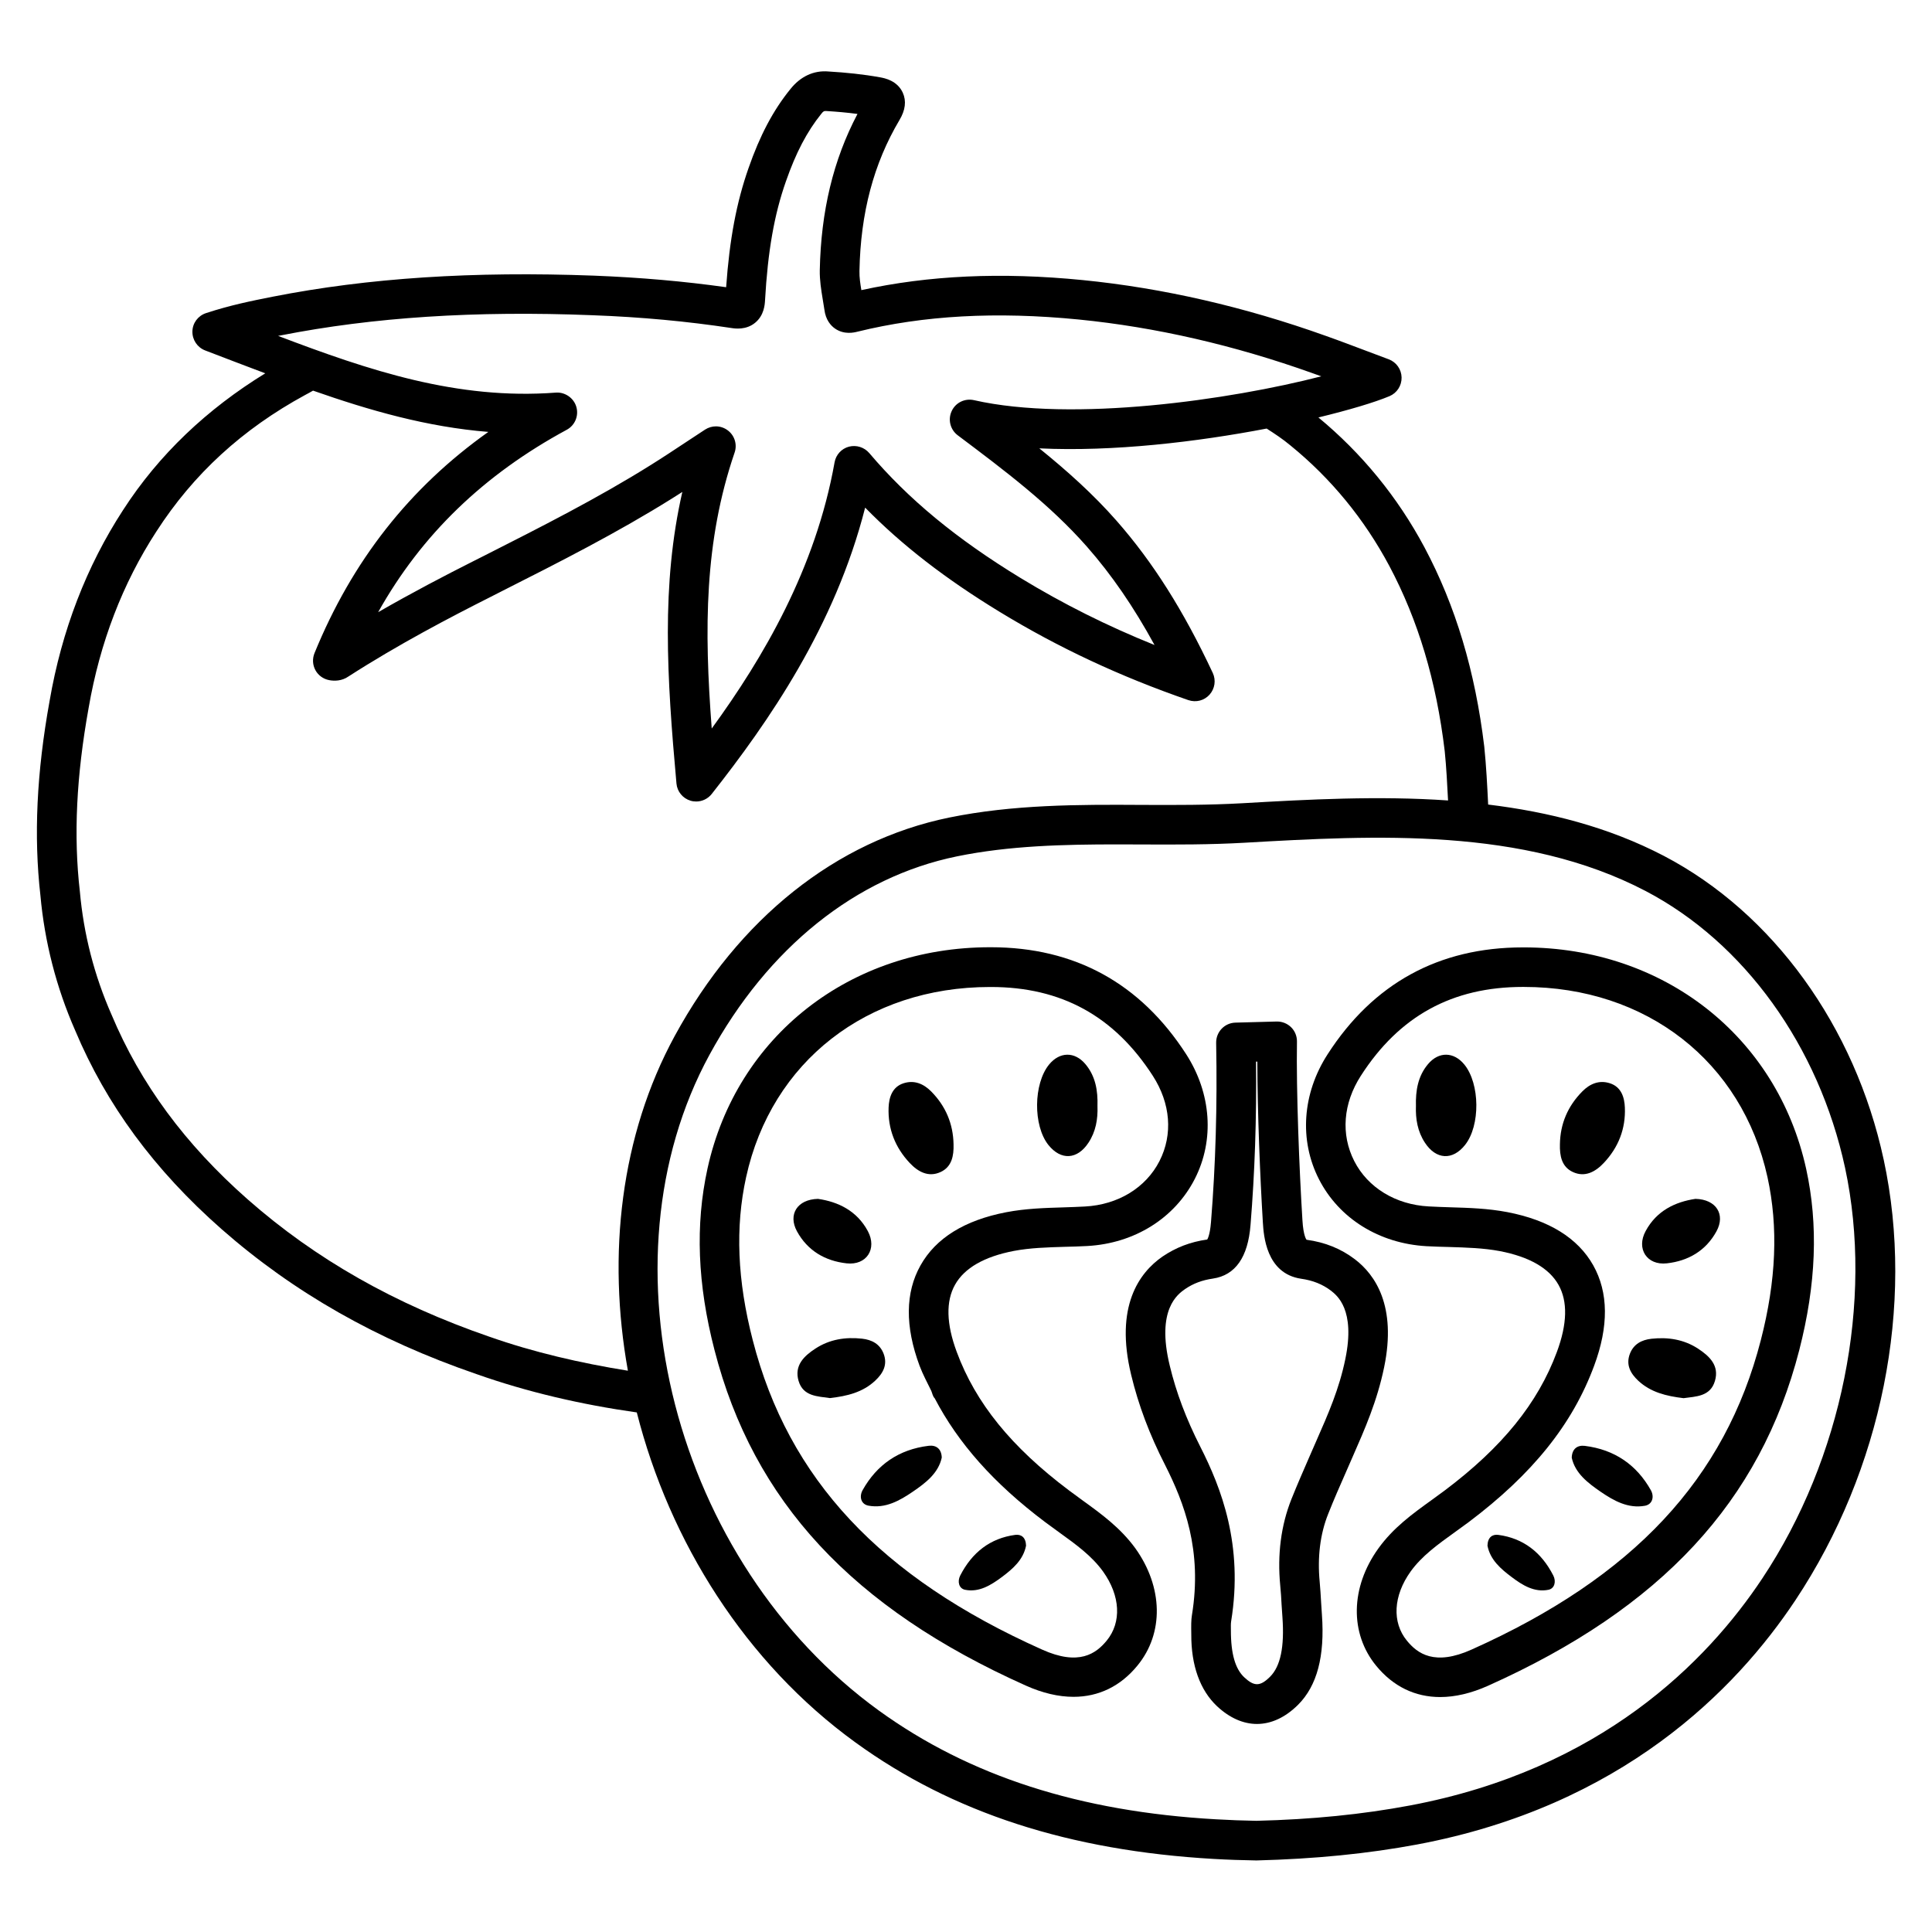
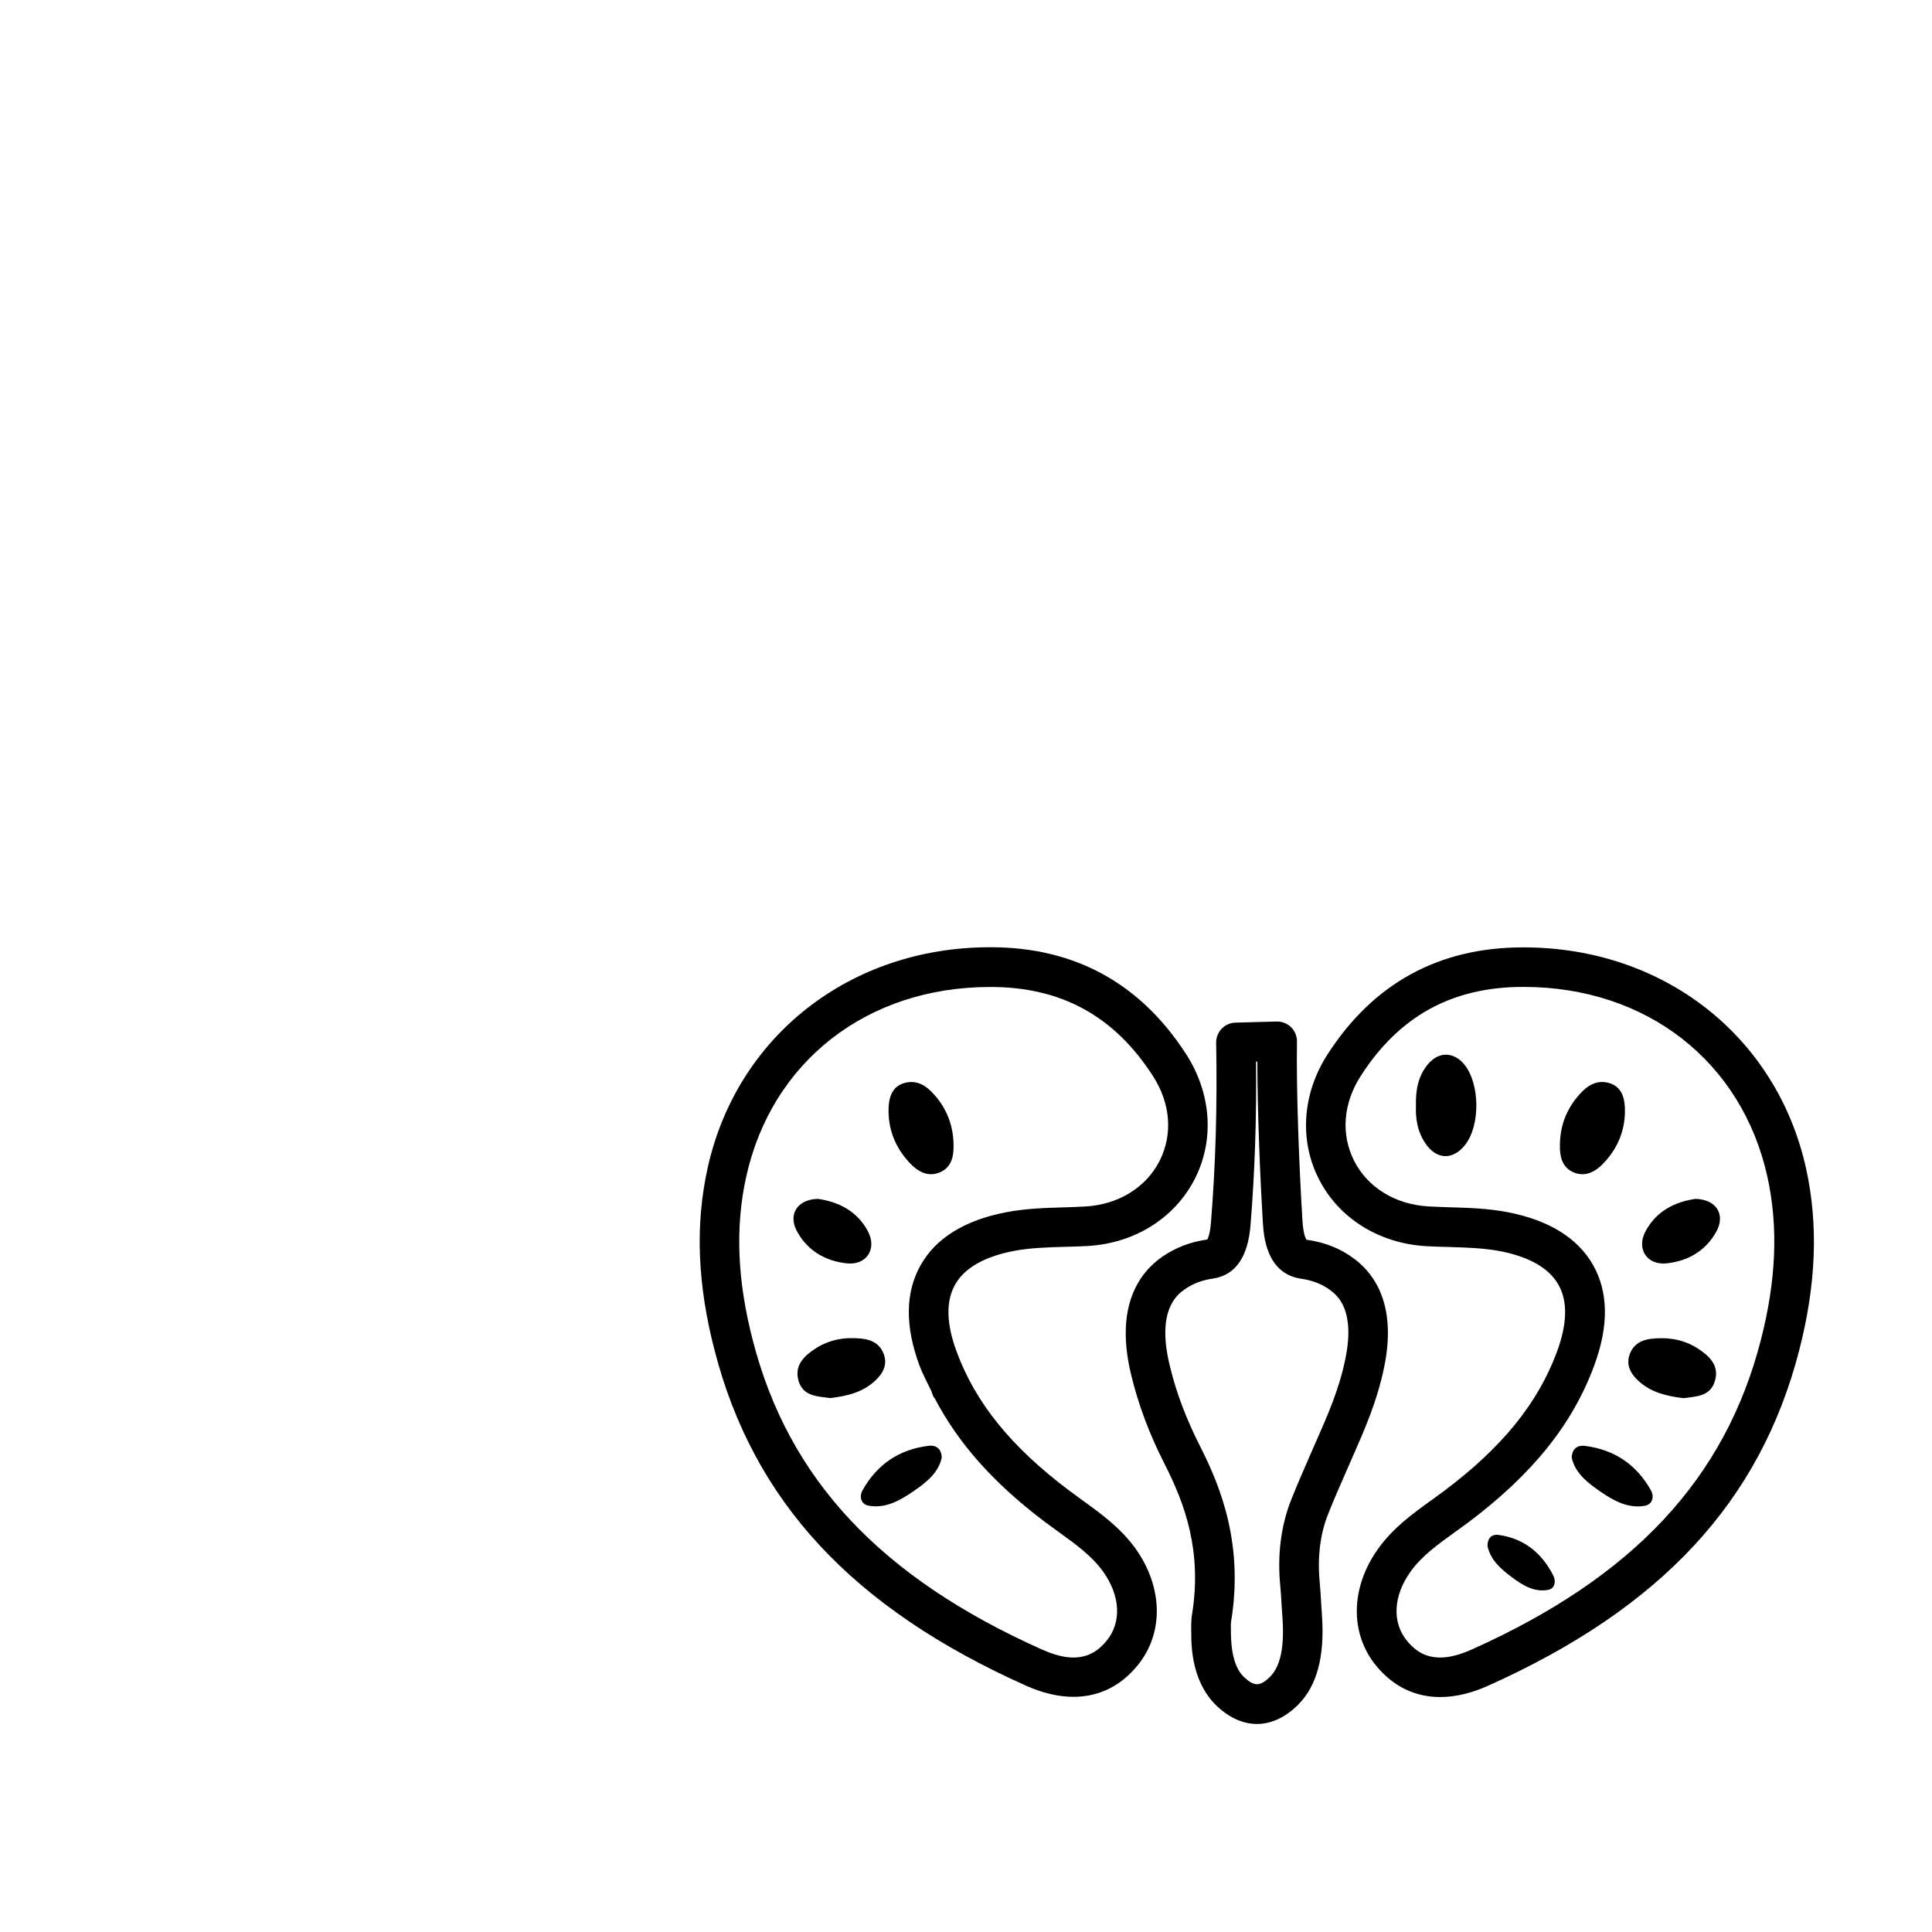
<svg xmlns="http://www.w3.org/2000/svg" fill="#000000" width="800px" height="800px" version="1.1" viewBox="144 144 512 512">
  <g>
-     <path d="m643.19 451.3c-7.598-35.309-29.367-65.391-58.254-80.484-14.777-7.703-30.562-11.652-46.559-13.602-0.25-5.102-0.504-10.18-1.027-15.324-2.414-20.047-7.598-37.324-15.848-52.836-7.16-13.414-16.668-24.961-28.109-34.426 8.125-1.973 14.84-3.969 18.852-5.648 1.973-0.84 3.234-2.793 3.191-4.953-0.043-2.141-1.387-4.051-3.402-4.809l-5.481-2.059c-3.801-1.426-7.473-2.832-11.168-4.137-21.578-7.727-43.285-12.699-64.465-14.801-21.664-2.141-40.828-1.238-58.652 2.664-0.273-1.68-0.547-3.359-0.504-5.082 0.293-15.406 3.777-28.484 10.602-39.988 1.574-2.625 1.867-5.059 0.883-7.242-1.469-3.234-4.828-3.863-5.961-4.074-4.512-0.82-9.09-1.281-13.707-1.555-3.969-0.355-7.473 1.344-10.117 4.66-4.562 5.613-8.086 12.289-11.109 20.977-3.172 9.051-5.019 18.809-5.922 31.531-11.23-1.574-22.711-2.582-35.035-3.066-31.992-1.195-59.766 0.59-85.164 5.586-5.5 1.09-11.188 2.227-17.633 4.344-2.121 0.695-3.57 2.625-3.613 4.852-0.043 2.227 1.301 4.242 3.379 5.039l7.727 2.957c2.707 1.051 5.481 2.059 8.207 3.106-15.426 9.469-28.211 21.539-37.699 36.254-9.699 14.906-16.25 31.93-19.461 50.57-3.441 18.996-4.219 35.895-2.434 51.535 1.113 12.344 4.219 24.414 9.195 35.75 8.293 19.734 20.973 36.988 38.812 52.691 19.062 16.75 41.164 29.348 67.551 38.414 13.477 4.766 27.793 8.082 42.488 10.16 8.691 34.238 28.781 66.355 58 87.496 25.652 18.598 56.699 28.652 94.945 30.836 3.695 0.211 7.367 0.336 11.273 0.398 15.535-0.398 29.492-1.785 42.637-4.242 54.012-10.16 84.324-40.828 100.2-64.738 22.945-34.551 31.68-78.172 23.387-116.75zm-424.71-218.43c24.371-4.785 51.348-6.57 82.52-5.332 13.016 0.484 25.066 1.617 36.902 3.402 0.926 0.148 3.863 0.547 6.215-1.406 2.394-1.953 2.562-4.848 2.625-5.941 0.734-12.992 2.434-22.734 5.543-31.551 2.625-7.535 5.582-13.184 9.34-17.844 0.609-0.797 0.777-0.777 1.324-0.777 2.75 0.168 5.481 0.398 8.293 0.777-6.422 12.176-9.676 25.777-9.992 41.418-0.043 2.602 0.355 5.144 0.777 7.684l0.441 2.731c0.336 2.769 1.723 4.281 2.812 5.039 2.434 1.699 5.082 1.051 5.918 0.84 17.59-4.324 36.758-5.394 58.695-3.234 20.34 2.016 41.188 6.801 61.969 14.234 0.777 0.273 1.531 0.547 2.289 0.82-24.035 6.215-65.914 12.258-92.027 6.32-2.434-0.547-4.891 0.652-5.918 2.898-1.051 2.246-0.379 4.914 1.594 6.402 12.574 9.445 24.434 18.367 34.258 29.535 6.551 7.453 12.363 15.91 17.906 26.051-12.531-5.039-24.227-10.895-35.496-17.758-17.004-10.371-29.746-20.887-40.117-33.125-1.324-1.531-3.379-2.184-5.375-1.68-1.973 0.523-3.441 2.141-3.801 4.137-5.016 28.191-18.934 51.852-32.559 70.555-2.019-26.438-1.977-49.594 6.062-73.125 0.734-2.121 0.02-4.473-1.742-5.836-0.945-0.734-2.078-1.113-3.211-1.113-0.988 0-1.996 0.293-2.875 0.859l-4.785 3.148c-3.273 2.164-6.34 4.199-9.469 6.152-14.191 8.902-29.496 16.625-44.273 24.121l-3.086 1.555c-7.242 3.652-15.953 8.188-25.023 13.414 11.504-20.551 27.98-36.441 49.98-48.344 2.184-1.176 3.234-3.715 2.539-6.086-0.688-2.375-3.062-3.953-5.434-3.762-26.156 1.973-49.457-5.859-73.598-15.031 0.254-0.043 0.504-0.082 0.777-0.148zm55.23 265.38c-25.086-8.648-46.055-20.551-64.066-36.398-16.605-14.633-28.402-30.629-36.086-48.953-4.578-10.391-7.391-21.328-8.398-32.684-1.699-14.738-0.922-30.605 2.332-48.637 2.981-17.277 9.004-32.957 17.926-46.688 9.844-15.281 22.82-27.164 39.445-36.211 0.586-0.293 1.387-0.754 2.098-1.156 14.906 5.227 30.207 9.637 46.457 10.938-20.91 14.84-36.086 34.172-46.078 58.648-0.586 1.469-0.504 3.106 0.25 4.492s2.098 2.352 3.652 2.644c1.324 0.254 3.34 0.273 5.125-0.984 13.141-8.461 26.996-15.703 37.617-21.055l3.086-1.574c14.988-7.578 30.5-15.43 45.113-24.582 0.883-0.547 1.762-1.113 2.644-1.68-5.606 24.562-4.113 48.953-1.555 77.273 0.188 2.141 1.68 3.945 3.738 4.555 0.484 0.148 0.988 0.211 1.492 0.211 1.574 0 3.106-0.715 4.113-1.996 14.988-19.02 32.664-44.398 40.66-75.887 9.742 9.949 21.285 18.871 35.688 27.648 15.574 9.488 31.93 17.129 49.961 23.363 2.035 0.691 4.219 0.125 5.625-1.449 1.406-1.574 1.742-3.82 0.859-5.731-7.766-16.582-15.891-29.41-25.504-40.348-6.191-7.055-13.203-13.309-20.469-19.188 19.566 0.945 41.859-1.723 60.246-5.246 2.121 1.363 4.262 2.769 6.297 4.473 10.746 8.734 19.566 19.48 26.219 31.949 7.621 14.359 12.449 30.418 14.672 49.059 0.441 4.344 0.652 8.711 0.883 13.078-18.516-1.281-37.07-0.273-54.516 0.734-8.902 0.504-17.926 0.484-26.742 0.441-16.75-0.105-34.027-0.105-50.969 3.359-29.895 6.129-55.715 26.68-72.715 57.875-14.359 26.387-17.926 58.023-12.406 88.711-12.66-2.039-25.004-4.894-36.695-9.008zm337.36 63.984c-14.758 22.25-42.973 50.738-93.371 60.227-12.617 2.371-25.988 3.715-40.746 4.074-3.547-0.062-7.094-0.188-10.664-0.398-36.168-2.035-65.391-11.461-89.383-28.82-54.223-39.277-74.793-118.86-44.883-173.79 15.492-28.422 38.793-47.105 65.602-52.586 13.832-2.832 28.297-3.168 42.488-3.168 2.141 0 4.242 0 6.34 0.02 9.215 0.043 18.324 0.062 27.395-0.461 34.555-1.973 73.809-4.156 106.24 12.785 26.137 13.664 45.91 41.102 52.879 73.387 7.555 35.324-0.801 76.996-21.898 108.73z" />
    <path d="m503.07 477.73c-3.695-2.812-7.894-4.512-12.824-5.184 0 0-0.84-0.902-1.09-5.184-0.84-13.582-1.66-34.195-1.449-47.316 0.02-1.426-0.523-2.812-1.555-3.82-0.988-0.965-2.309-1.512-3.695-1.512h-0.148l-10.914 0.293c-2.875 0.082-5.144 2.457-5.102 5.352 0.316 16.773-0.148 32.285-1.363 47.465-0.293 3.738-1.008 4.66-1.008 4.66-4.473 0.629-8.312 2.121-11.84 4.512-6.215 4.305-12.699 13.246-8.312 31.363 1.91 7.934 4.828 15.742 8.984 23.867 5.082 10.055 9.93 22.629 7.117 39.82-0.211 1.281-0.211 2.707-0.168 5.059-0.043 8.25 2.309 14.82 6.844 19.082 3.336 3.106 6.949 4.68 10.559 4.68 3.758 0 7.496-1.699 10.895-5.082 5.039-5.039 7.117-12.867 6.32-23.891l-0.211-3.234c-0.105-1.828-0.211-3.633-0.379-5.457-0.629-6.59 0.125-12.66 2.246-17.988 1.512-3.82 3.129-7.496 4.766-11.211l1.742-3.988c3.168-7.223 6.465-14.652 8.332-23.723 3.336-16.176-2.371-24.469-7.746-28.562zm-2.539 26.41c-1.637 7.977-4.555 14.59-7.641 21.602l-1.762 4.031c-1.66 3.801-3.316 7.598-4.891 11.523-2.75 6.926-3.758 14.633-2.961 22.902 0.168 1.66 0.273 3.359 0.355 5.039l0.23 3.402c0.547 7.789-0.504 12.93-3.273 15.703-2.644 2.644-4.242 2.602-6.844 0.168-2.332-2.184-3.57-6.109-3.547-12.555 0-0.797-0.043-1.594 0.062-2.266 3.297-20.258-2.625-35.371-8.145-46.246-3.758-7.391-6.422-14.441-8.125-21.559-3.633-14.945 2.184-18.934 4.051-20.258 2.184-1.492 4.512-2.371 7.41-2.793 5.941-0.883 9.277-5.668 9.949-14.191 1.133-13.918 1.617-28.129 1.469-43.305h0.336c0.02 13.16 0.734 30.629 1.469 42.656 0.211 3.316 0.82 13.496 10.117 14.883 3.129 0.441 5.688 1.469 7.934 3.168 1.598 1.277 6.512 5.016 3.805 18.094z" />
    <path d="m430.88 541.61-3.57-2.625c-15.281-11.484-24.75-23.152-29.766-36.715-2.769-7.43-2.918-13.434-0.441-17.82 2.477-4.41 7.727-7.43 15.574-8.941 4.344-0.82 8.773-0.945 13.496-1.09 1.996-0.043 3.945-0.105 5.941-0.211 12.555-0.691 23.195-7.367 28.527-17.801 5.246-10.285 4.387-22.652-2.289-33.02-12.133-18.809-29.535-28.359-51.766-28.359-0.082-0.02-0.148 0-0.211 0-37.094 0-67.176 23.555-74.879 58.652-3.273 14.926-2.664 30.648 1.848 48.07 10.309 40.094 36.527 68.371 82.5 88.945 4.449 1.996 8.691 2.981 12.66 2.981 6.633 0 12.449-2.793 16.941-8.293 7.031-8.566 6.801-20.762-0.566-31.066-3.988-5.484-9.09-9.156-14-12.707zm6.402 37.18c-2.812 3.422-7.348 6.781-17.152 2.352-42.844-19.164-67.195-45.219-76.641-81.973-4.094-15.809-4.68-29.934-1.762-43.203 6.719-30.648 32.074-50.402 64.633-50.402h0.148 0.082c18.66 0 32.707 7.703 42.93 23.555 4.703 7.305 5.352 15.512 1.762 22.566-3.609 7.074-10.98 11.586-19.754 12.051-1.891 0.105-3.777 0.168-5.688 0.23-4.891 0.148-9.992 0.293-15.156 1.281-11.043 2.121-18.684 6.863-22.734 14.086-4.051 7.199-4.137 16.164-0.25 26.617 0.859 2.289 2.035 4.449 3.106 6.656 0.293 0.691 0.379 1.449 0.902 1.953 6.191 11.855 15.574 22.52 29.285 32.824l3.758 2.75c4.43 3.191 8.605 6.215 11.566 10.328 4.594 6.426 4.973 13.438 0.965 18.328z" />
    <path d="m390.11 527.15c-7.934 0.965-13.75 5.039-17.508 11.754-0.945 1.699-0.461 3.738 1.555 4.113 4.473 0.82 8.293-1.344 11.734-3.695 3.422-2.332 6.801-4.914 7.684-9.047-0.082-2.391-1.551-3.356-3.465-3.125z" />
-     <path d="m413.04 550.76c-6.59 0.883-11.418 4.617-14.57 10.77-0.797 1.555-0.379 3.441 1.281 3.777 3.715 0.754 6.887-1.238 9.762-3.379 2.856-2.141 5.668-4.535 6.402-8.312-0.062-2.203-1.281-3.062-2.875-2.856z" />
-     <path d="m432.47 446.81c1.93-2.938 2.5-6.234 2.371-9.699 0.125-4.051-0.504-7.914-3.211-11.125-2.856-3.379-6.824-3.273-9.613 0.125-4.156 5.102-4.262 16.184-0.188 21.309 3.316 4.152 7.68 3.922 10.641-0.609z" />
+     <path d="m413.04 550.76z" />
    <path d="m393.26 454.6c2.981-1.363 3.527-4.305 3.441-7.348-0.105-5.438-2.078-10.098-5.898-13.98-2.035-2.059-4.492-3.106-7.328-2.203-3.023 0.945-3.883 3.758-3.988 6.445-0.211 5.606 1.723 10.559 5.582 14.672 2.227 2.375 5 3.883 8.191 2.414z" />
    <path d="m368.36 478.8c5.289 0.586 8.145-3.84 5.625-8.543-2.898-5.394-7.852-7.766-13.203-8.543-5.519 0.125-7.996 4.156-5.582 8.586 2.812 5.164 7.492 7.871 13.16 8.5z" />
    <path d="m378.17 502.75c-0.988-2.582-3.106-3.695-5.711-3.988-4.41-0.484-8.605 0.168-12.363 2.625-3.043 1.973-5.648 4.492-4.473 8.543 1.219 4.176 5.102 4.094 8.312 4.578 4.578-0.523 8.734-1.531 12.027-4.641 2.039-1.91 3.32-4.199 2.207-7.117z" />
    <path d="m547.78 395.07c-0.082 0-0.105 0.02-0.25 0-22.23 0-39.633 9.551-51.723 28.359-6.695 10.391-7.535 22.754-2.289 33.043 5.312 10.434 15.977 17.066 28.508 17.781 1.996 0.105 3.969 0.168 5.941 0.211 4.723 0.148 9.152 0.273 13.496 1.09 7.852 1.512 13.078 4.535 15.555 8.941 2.477 4.387 2.332 10.371-0.441 17.82-5.039 13.562-14.484 25.234-29.766 36.715l-3.504 2.562c-4.953 3.57-10.078 7.262-14.043 12.785-7.391 10.285-7.598 22.484-0.566 31.066 4.512 5.5 10.309 8.293 16.961 8.293 3.945 0 8.207-0.988 12.66-2.981 45.93-20.57 72.172-48.848 82.5-88.945 4.492-17.488 5.082-33.211 1.828-48.07-7.734-35.121-37.793-58.672-74.867-58.672zm62.852 104.1c-9.469 36.758-33.816 62.809-76.621 81.973-9.824 4.43-14.379 1.07-17.172-2.352-3.988-4.871-3.609-11.902 0.988-18.324 2.961-4.113 7.18-7.16 11.652-10.371l3.695-2.688c16.961-12.762 27.543-25.945 33.293-41.48 3.883-10.453 3.801-19.418-0.25-26.617-4.074-7.223-11.734-11.965-22.754-14.086-5.164-0.988-10.242-1.133-15.156-1.281-1.891-0.062-3.801-0.125-5.688-0.23-8.754-0.461-16.145-4.977-19.734-12.027-3.59-7.055-2.961-15.281 1.762-22.609 10.18-15.828 24.227-23.531 42.93-23.531 0.082 0.02 0.148 0 0.211 0 32.539 0 57.875 19.773 64.613 50.402 2.891 13.246 2.324 27.375-1.77 43.223z" />
    <path d="m563.99 527.17c-1.91-0.23-3.379 0.715-3.465 3.129 0.883 4.113 4.262 6.695 7.684 9.047 3.441 2.352 7.262 4.512 11.734 3.695 1.996-0.379 2.5-2.414 1.555-4.113-3.758-6.699-9.574-10.77-17.508-11.758z" />
    <path d="m541.07 550.76c-1.594-0.211-2.812 0.652-2.875 2.856 0.734 3.777 3.547 6.172 6.402 8.312 2.856 2.164 6.023 4.137 9.762 3.379 1.66-0.336 2.078-2.227 1.281-3.777-3.133-6.148-7.961-9.887-14.57-10.77z" />
    <path d="m522.45 425.99c-2.707 3.211-3.316 7.074-3.211 11.125-0.125 3.441 0.441 6.758 2.371 9.699 2.961 4.535 7.348 4.766 10.645 0.609 4.074-5.121 3.969-16.207-0.188-21.309-2.773-3.402-6.762-3.508-9.617-0.125z" />
    <path d="m570.62 431.07c-2.812-0.902-5.289 0.125-7.328 2.203-3.82 3.883-5.816 8.543-5.898 13.98-0.082 3.043 0.461 5.984 3.441 7.348 3.191 1.469 5.961-0.043 8.188-2.414 3.883-4.113 5.816-9.07 5.582-14.672-0.102-2.688-0.941-5.481-3.984-6.445z" />
    <path d="m593.31 461.71c-5.352 0.797-10.309 3.148-13.203 8.543-2.539 4.68 0.336 9.133 5.625 8.543 5.668-0.629 10.348-3.336 13.16-8.5 2.418-4.43-0.059-8.461-5.582-8.586z" />
    <path d="m594.01 501.41c-3.758-2.457-7.977-3.106-12.363-2.625-2.602 0.293-4.723 1.406-5.711 3.988-1.113 2.918 0.168 5.207 2.203 7.117 3.297 3.086 7.453 4.094 12.027 4.641 3.211-0.461 7.094-0.379 8.312-4.578 1.199-4.051-1.426-6.547-4.469-8.543z" />
  </g>
</svg>